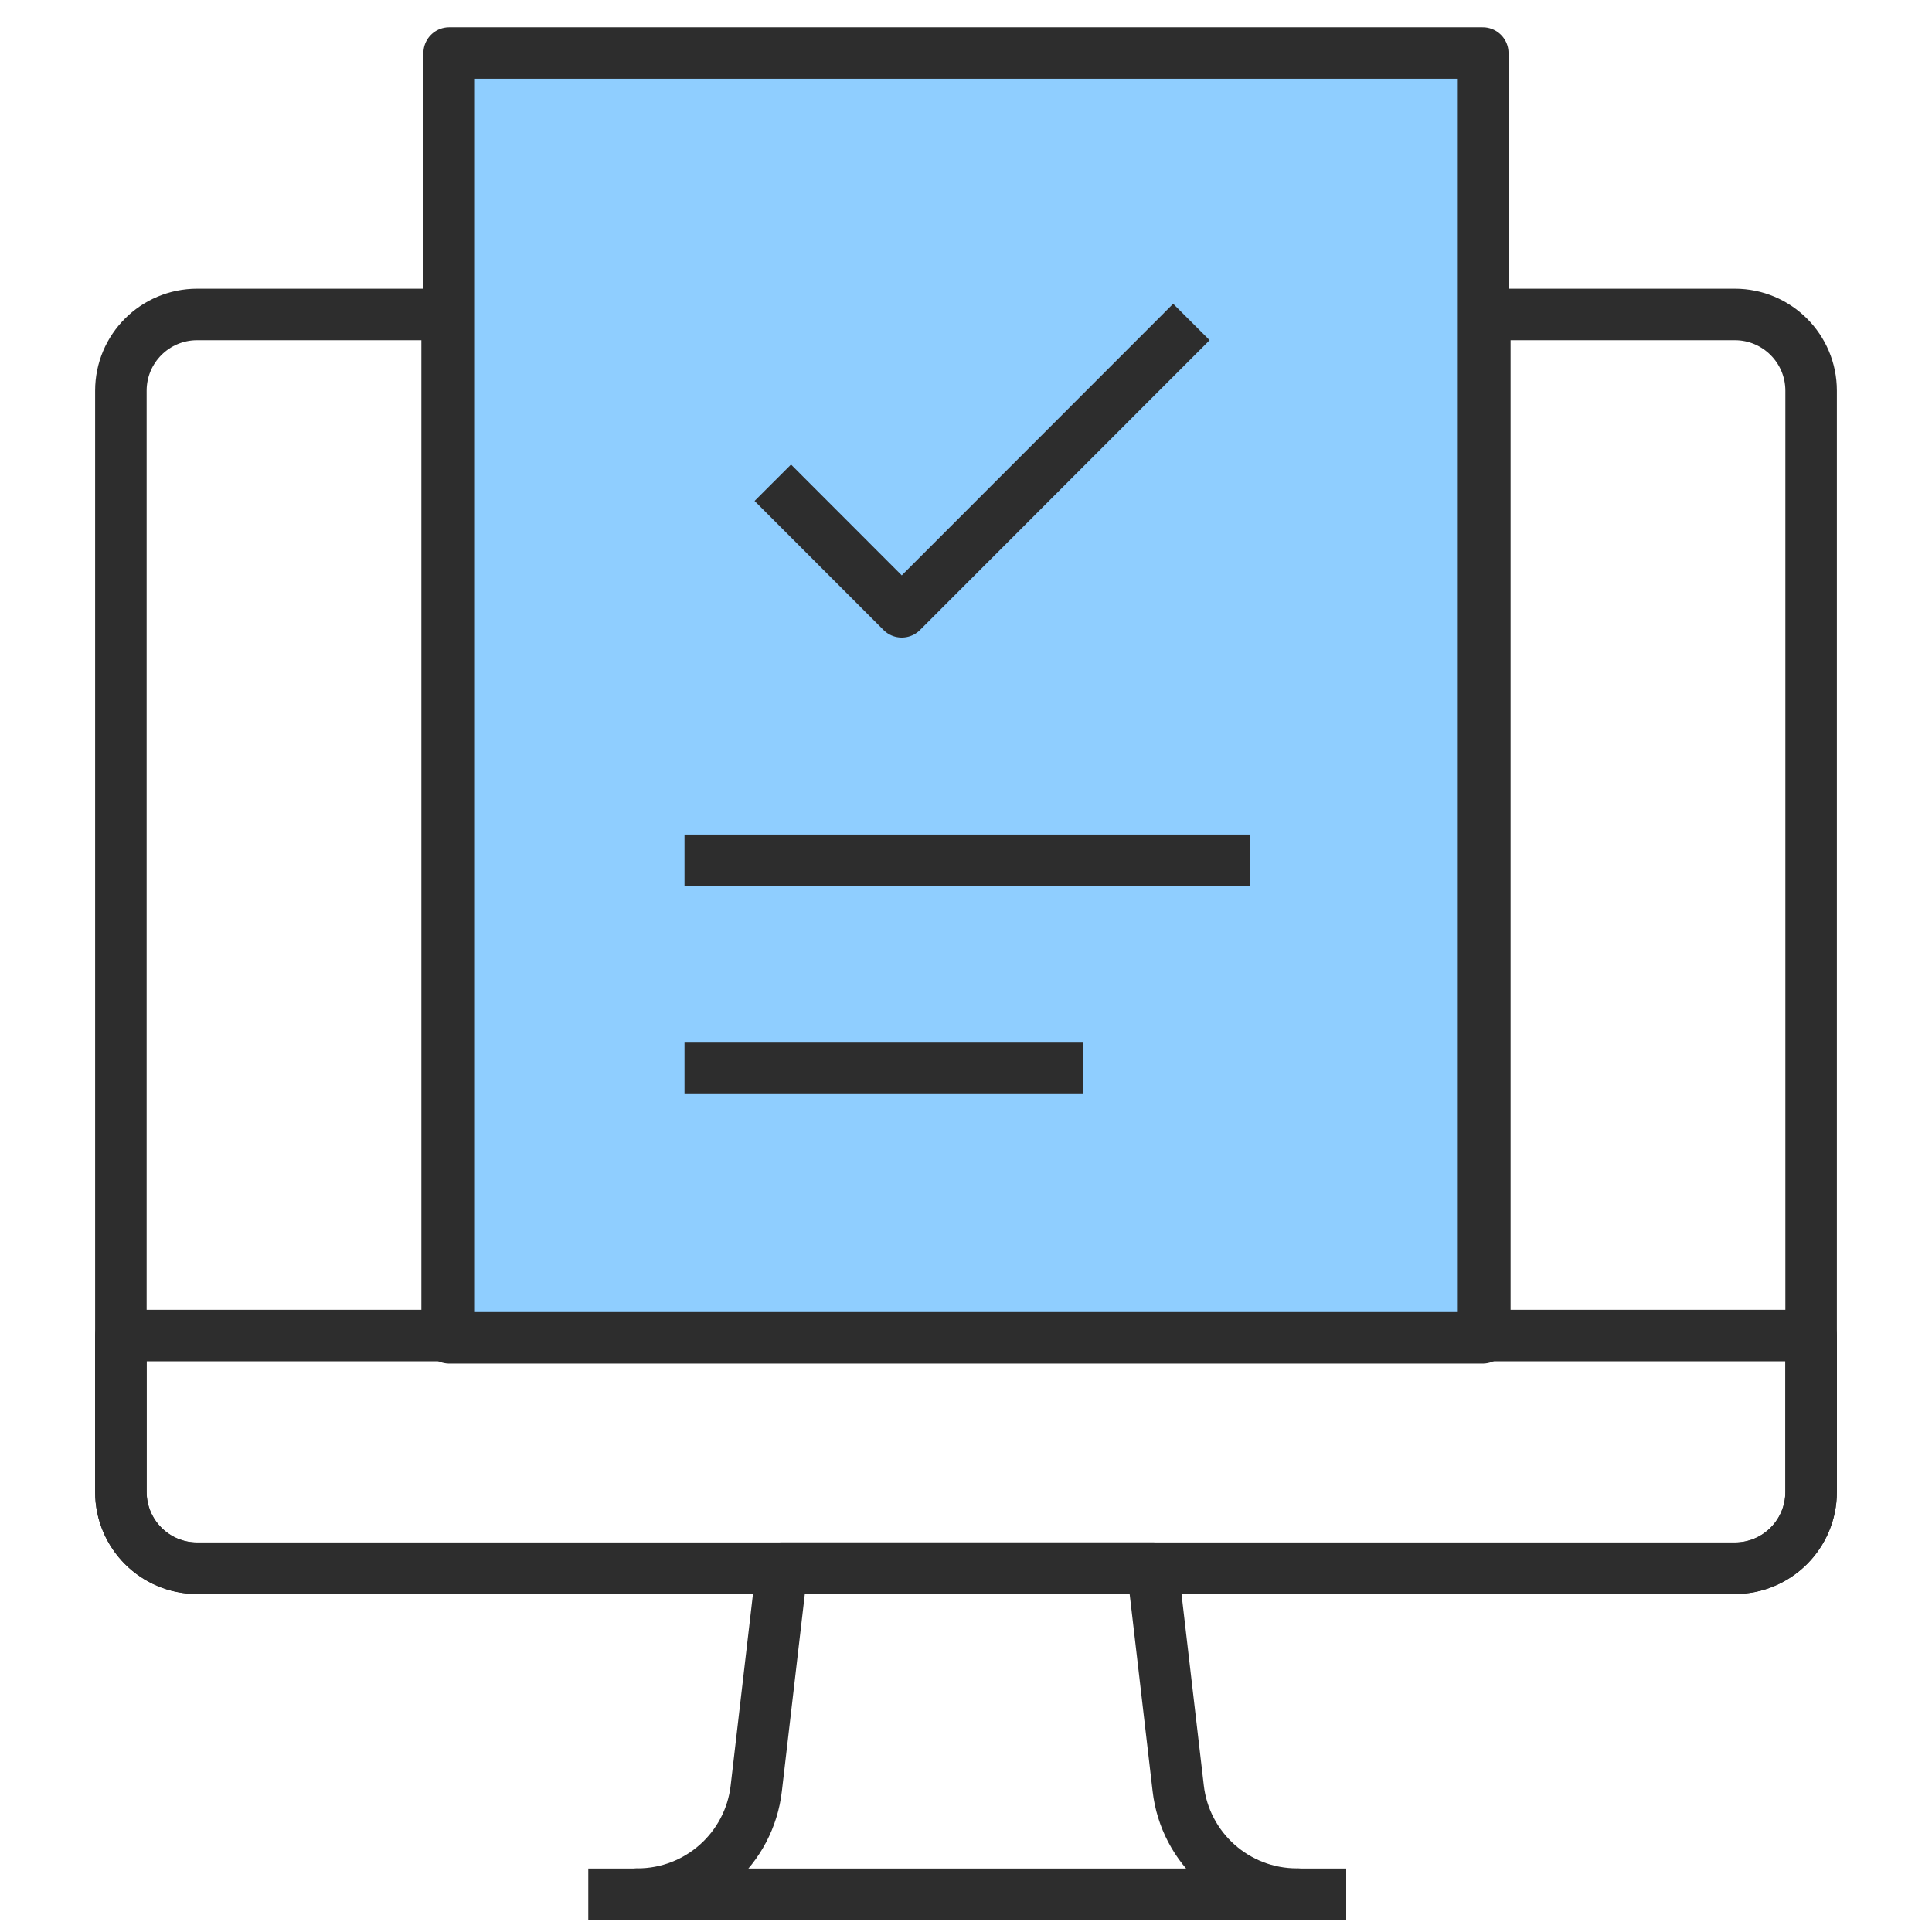
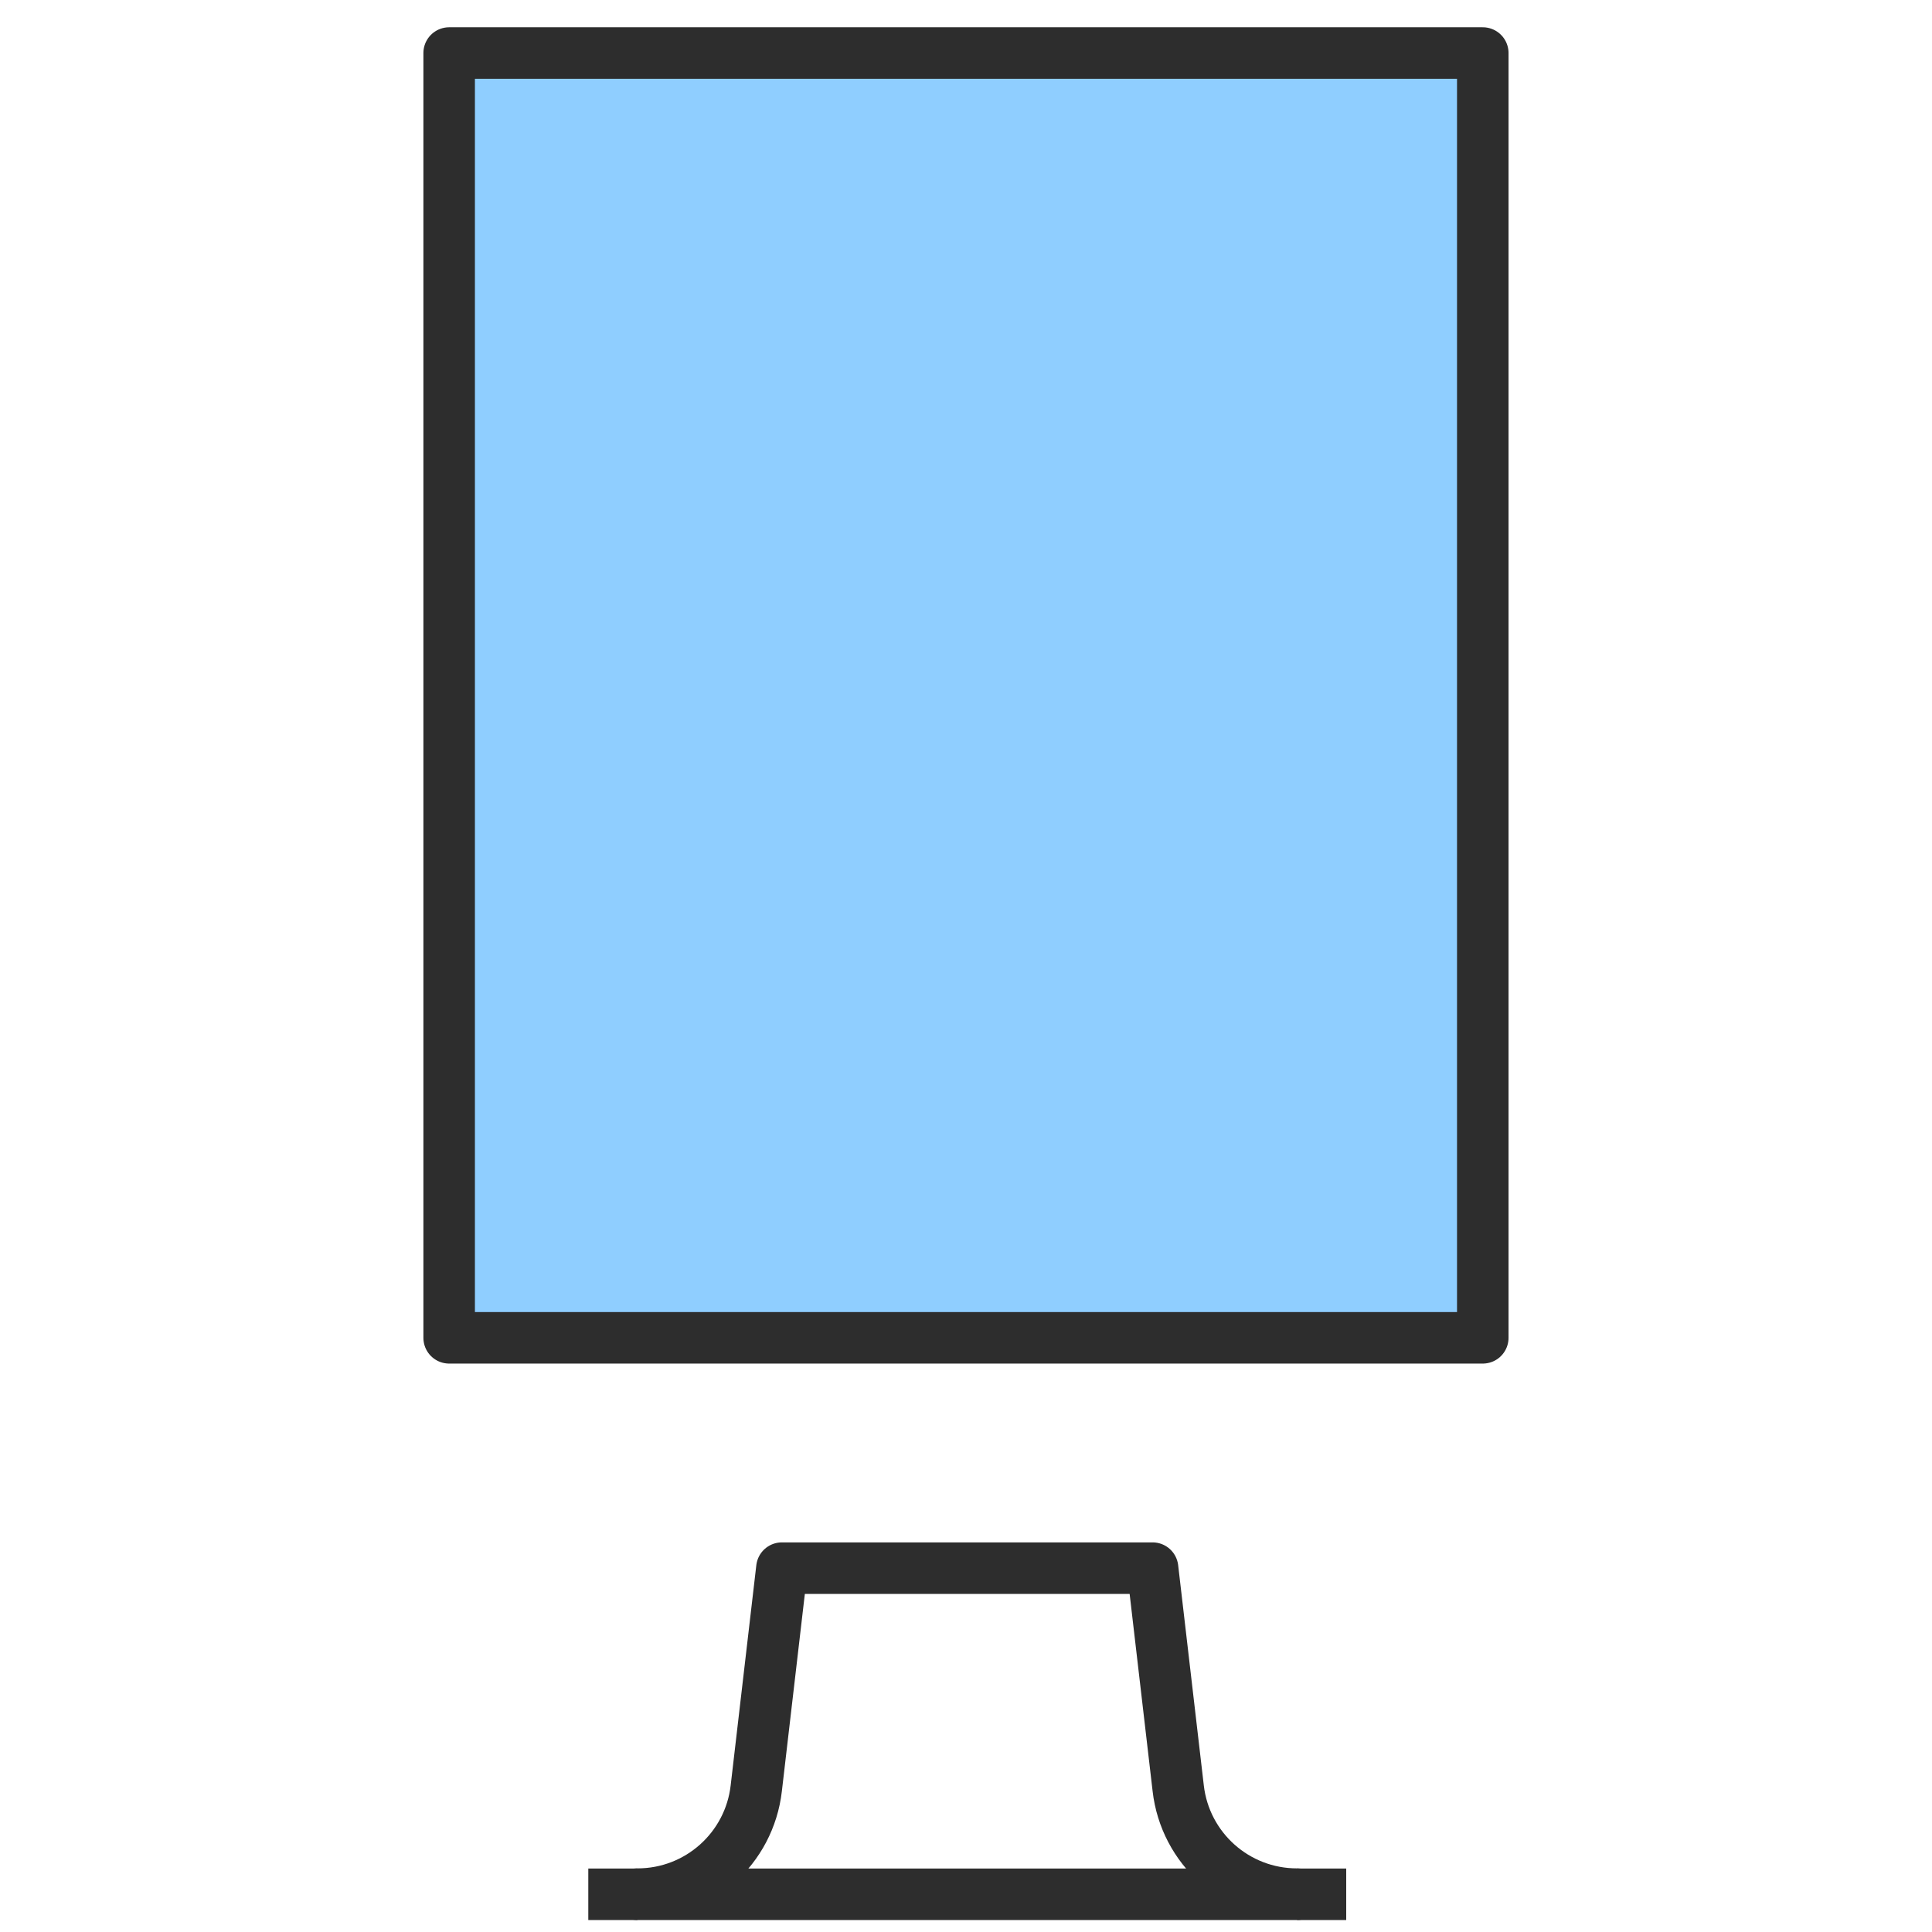
<svg xmlns="http://www.w3.org/2000/svg" width="60" height="60" viewBox="0 0 60 60" fill="none">
-   <path d="M3.754 31.946V46.334C3.754 47.643 4.814 48.703 6.123 48.703H53.876C55.185 48.703 56.246 47.643 56.246 46.334V12.134C56.246 10.826 55.185 9.766 53.876 9.766H46.113V41.477H13.886V9.766H6.123C4.814 9.766 3.754 10.826 3.754 12.134V34.203" stroke="#2D2D2D" stroke-width="1.6" stroke-miterlimit="10" stroke-linejoin="round" />
-   <path d="M56.246 41.477V46.334C56.246 47.643 55.185 48.703 53.876 48.703H6.123C4.814 48.703 3.754 47.643 3.754 46.334V41.477H56.246Z" stroke="#2D2D2D" stroke-width="1.6" stroke-miterlimit="10" stroke-linejoin="round" />
  <path d="M36.59 55.534L35.794 48.7H24.283L23.487 55.534C23.273 57.41 21.684 58.827 19.796 58.824C19.732 58.827 19.859 58.828 19.796 58.828H40.282C40.218 58.828 40.344 58.827 40.282 58.824C38.393 58.827 36.804 57.41 36.59 55.534Z" stroke="#2D2D2D" stroke-width="1.6" stroke-miterlimit="10" stroke-linejoin="round" />
  <path d="M19.796 58.828H18.27" stroke="#2D2D2D" stroke-width="1.6" stroke-miterlimit="10" stroke-linejoin="round" />
  <path d="M41.808 58.828H40.281" stroke="#2D2D2D" stroke-width="1.6" stroke-miterlimit="10" stroke-linejoin="round" />
-   <path d="M13.949 41.547H46.049V1.647H13.949V41.547Z" fill="#8FCEFF" stroke="#2D2D2D" stroke-width="1.6" stroke-miterlimit="10" stroke-linejoin="round" />
-   <path d="M24 14.992L28.005 19L37 10" stroke="#2D2D2D" stroke-width="1.6" stroke-miterlimit="10" stroke-linejoin="round" />
-   <path d="M21.258 26.719H38.824" stroke="#2D2D2D" stroke-width="1.6" stroke-miterlimit="10" stroke-linejoin="round" />
-   <path d="M21.258 33.156H33.625" stroke="#2D2D2D" stroke-width="1.6" stroke-miterlimit="10" stroke-linejoin="round" />
+   <path d="M13.949 41.547H46.049V1.647H13.949Z" fill="#8FCEFF" stroke="#2D2D2D" stroke-width="1.6" stroke-miterlimit="10" stroke-linejoin="round" />
</svg>